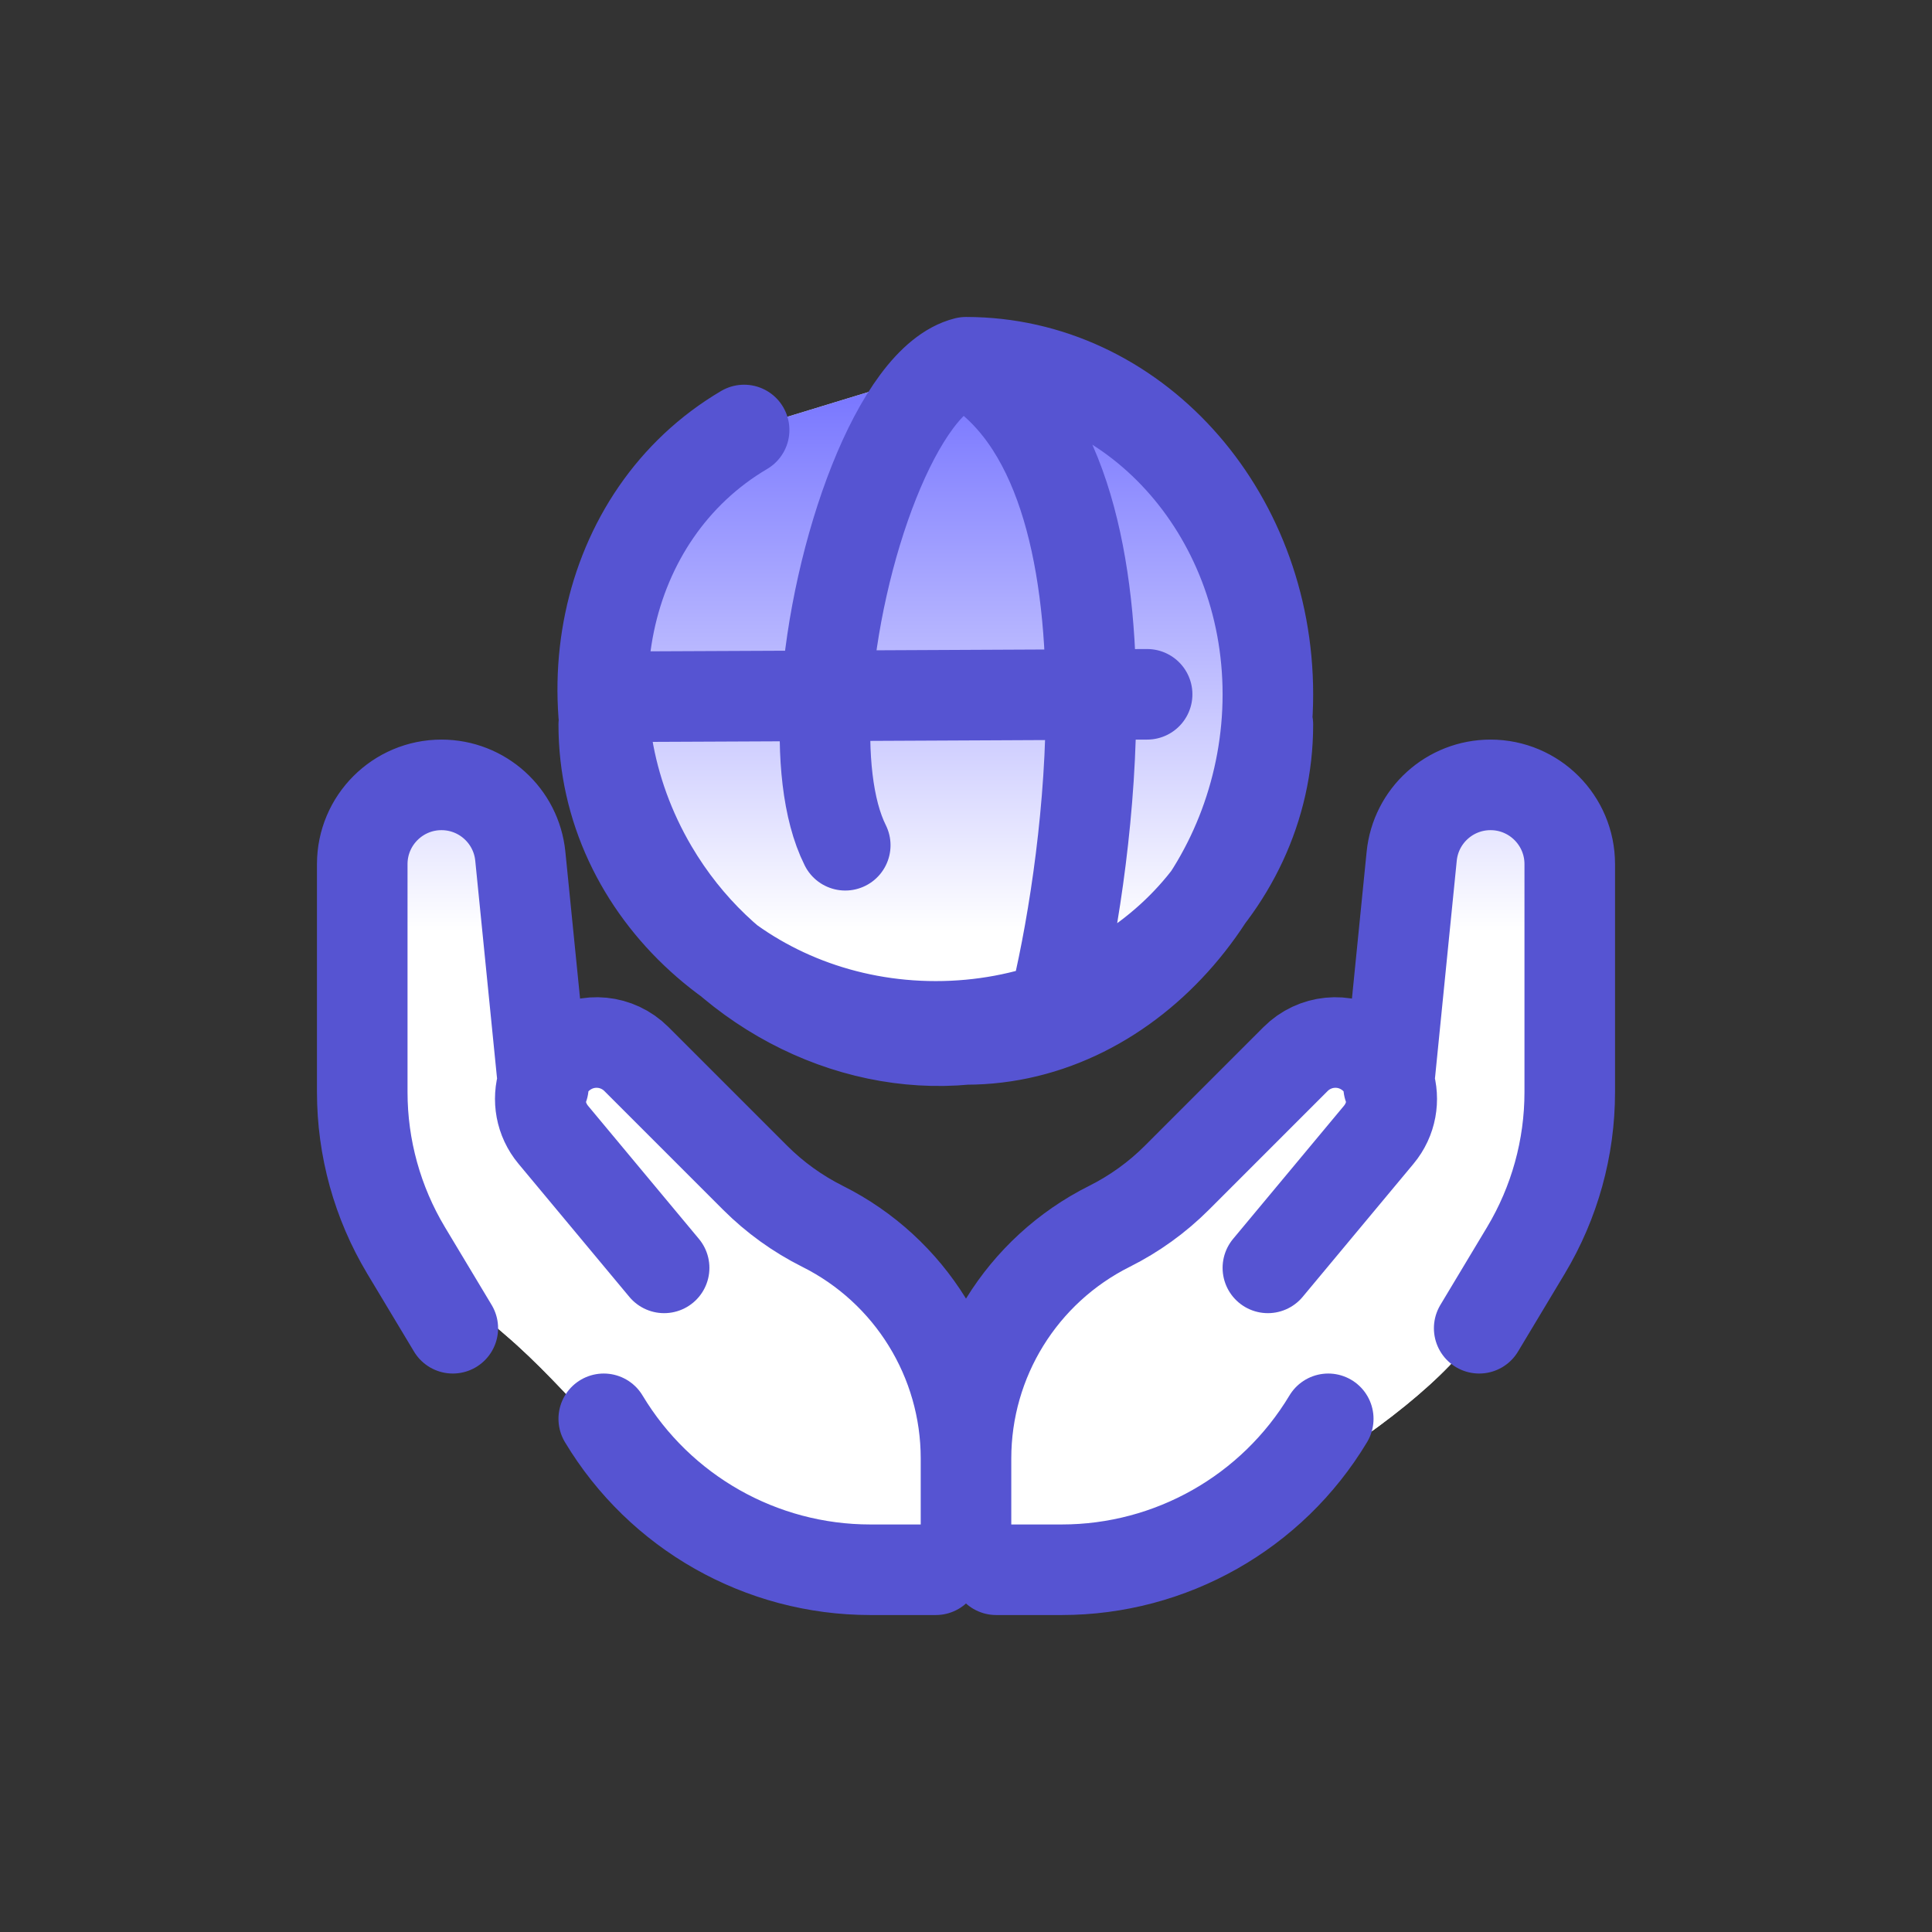
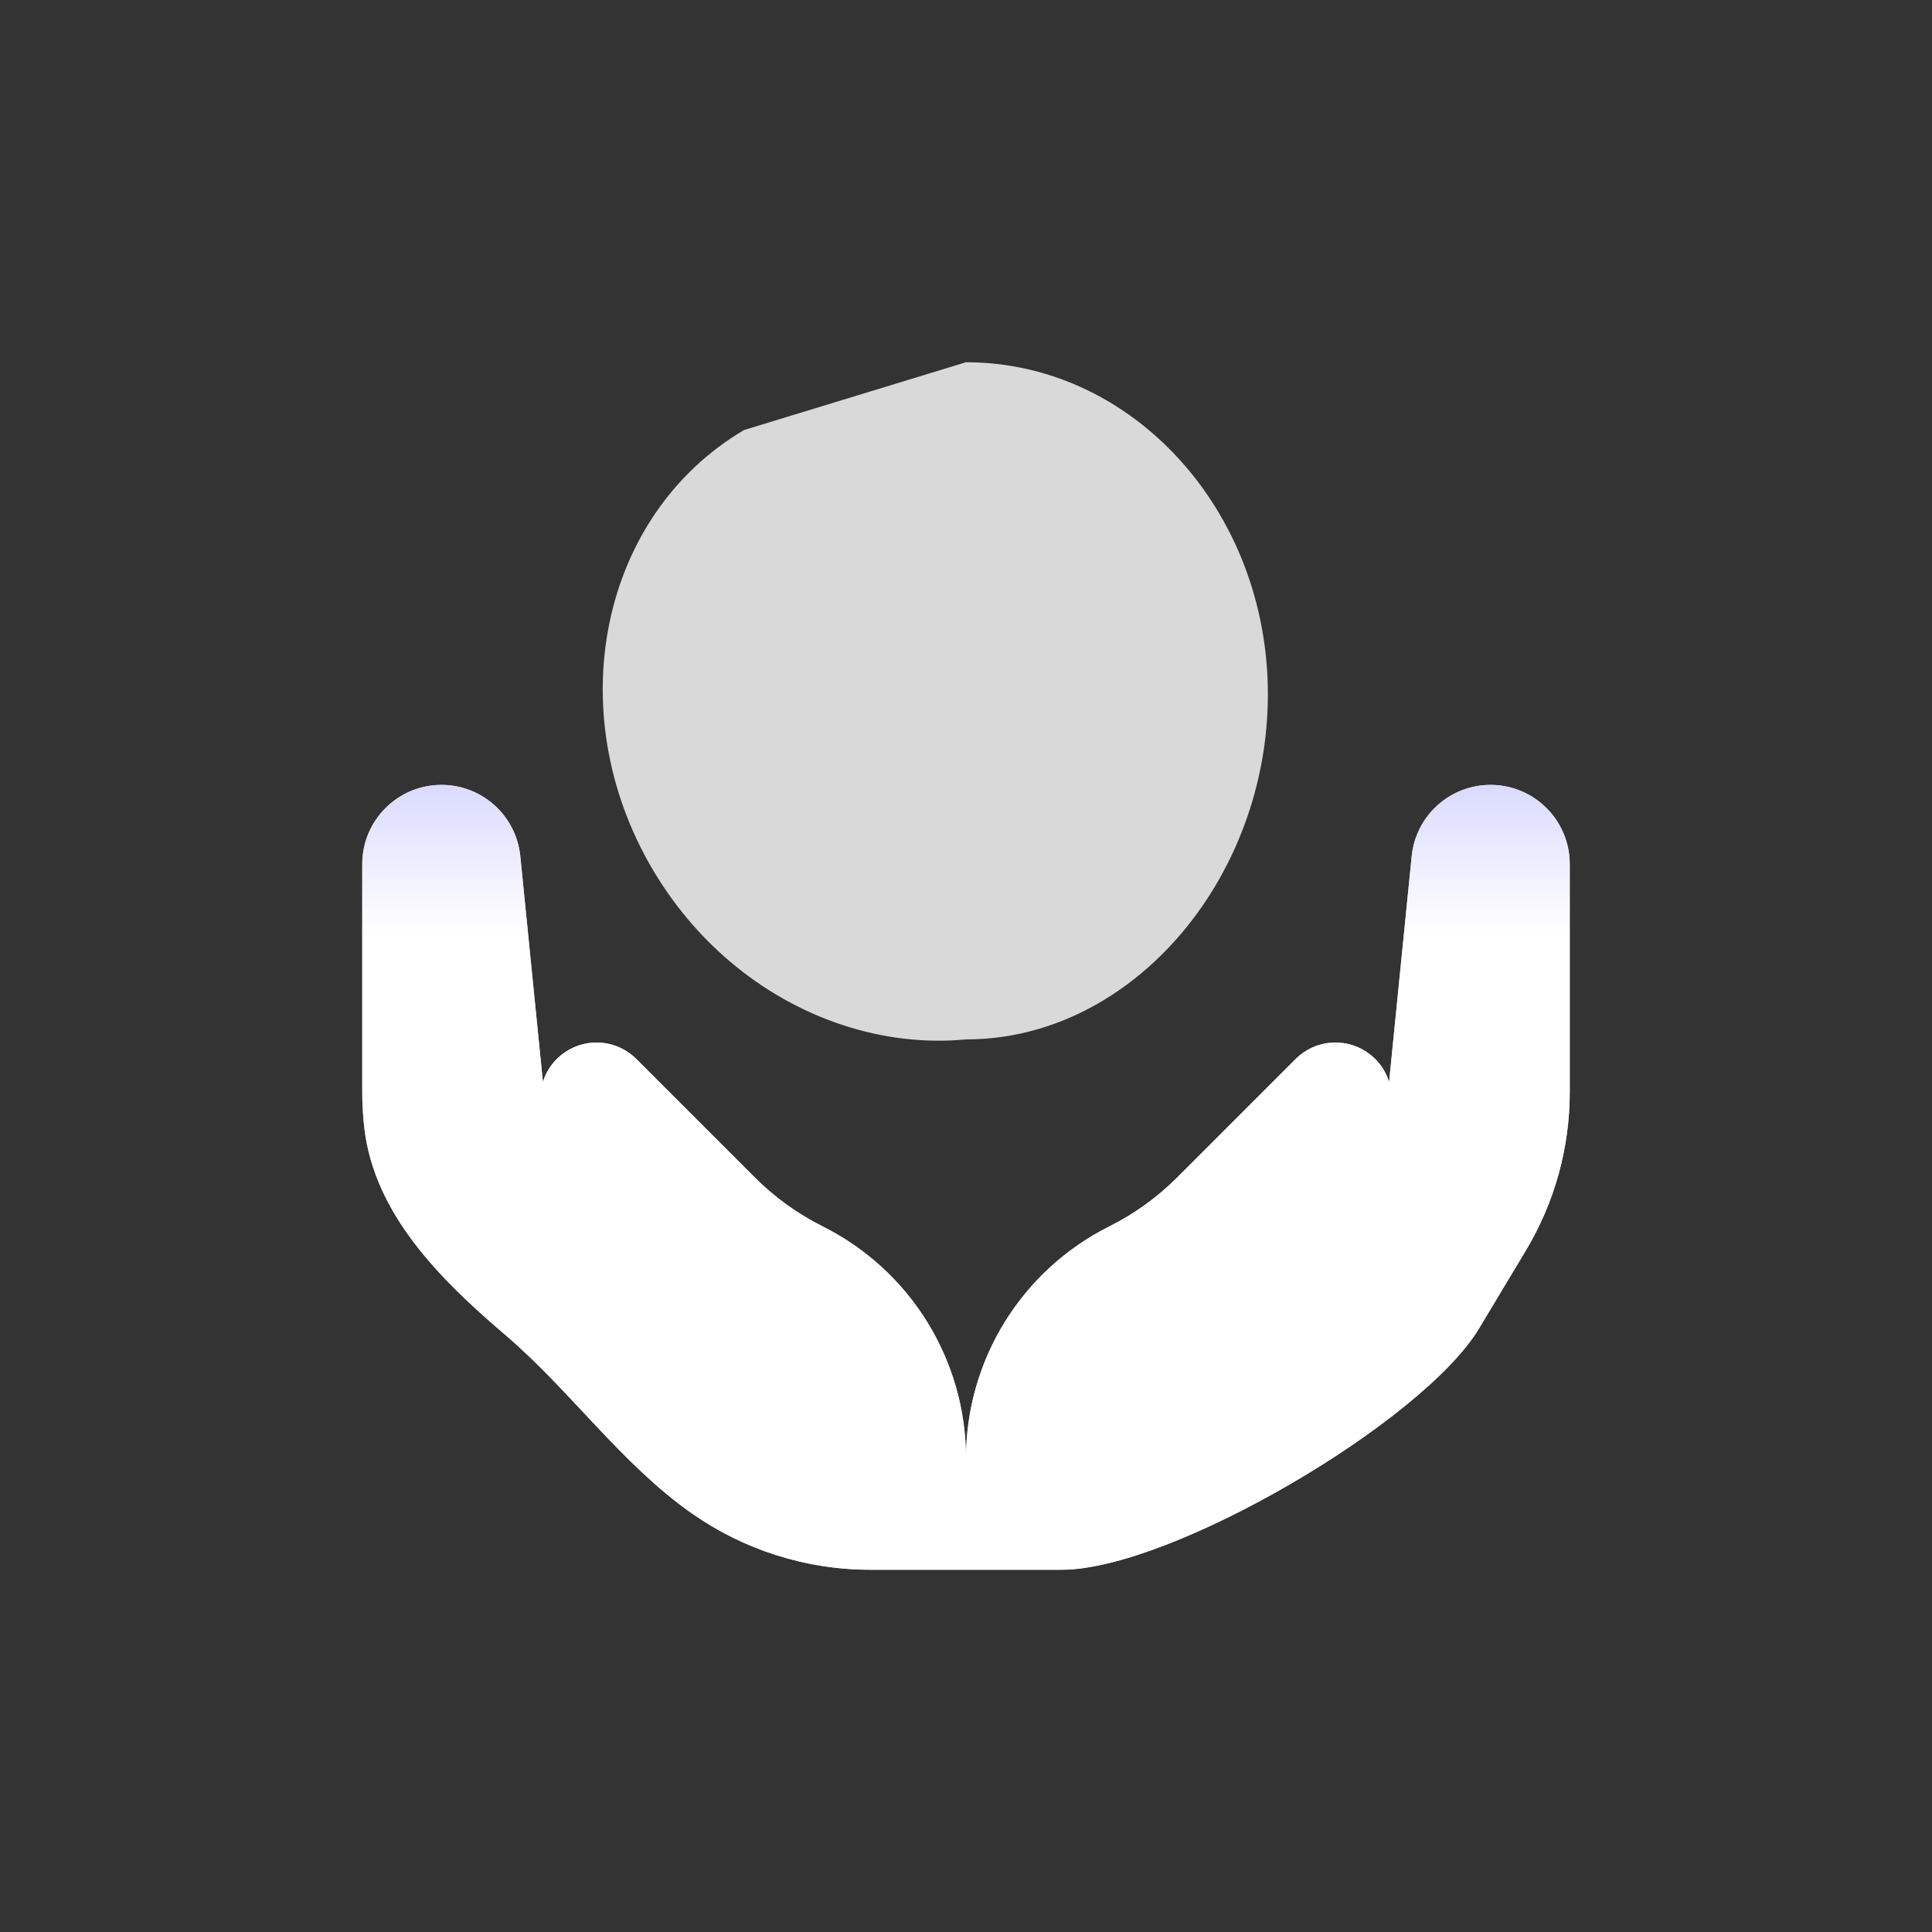
<svg xmlns="http://www.w3.org/2000/svg" width="32" height="32" viewBox="0 0 32 32" fill="none">
  <rect x="0" y="0" width="32" height="32" fill="#333333" stroke="none" />
  <path d="M21.459 17.541L19.493 19.507C19.166 19.834 18.789 20.105 18.376 20.312C16.92 21.04 16 22.528 16 24.157C16 22.528 15.08 21.04 13.624 20.312C13.211 20.105 12.834 19.834 12.507 19.507L10.541 17.541C10.226 17.226 9.734 17.177 9.364 17.424C9.179 17.547 9.053 17.724 8.992 17.919L8.618 14.182C8.551 13.511 7.987 13 7.312 13C6.588 13 6 13.588 6 14.312V18.09C6 18.291 6.012 18.49 6.035 18.688C6.203 20.103 7.278 21.18 8.363 22.105C9.447 23.029 10.289 24.245 11.455 25.064C12.308 25.663 13.338 26 14.415 26H15.5H17.584C19.393 26 23.569 23.551 24.5 22L25.275 20.709C25.749 19.918 26 19.013 26 18.09V14.312C26 13.588 25.412 13 24.688 13C24.013 13 23.449 13.511 23.382 14.182L23.008 17.919C22.947 17.724 22.821 17.547 22.636 17.424C22.266 17.177 21.774 17.226 21.459 17.541Z" fill="#D9D9D9" />
  <path d="M21.459 17.541L19.493 19.507C19.166 19.834 18.789 20.105 18.376 20.312C16.92 21.04 16 22.528 16 24.157C16 22.528 15.08 21.04 13.624 20.312C13.211 20.105 12.834 19.834 12.507 19.507L10.541 17.541C10.226 17.226 9.734 17.177 9.364 17.424C9.179 17.547 9.053 17.724 8.992 17.919L8.618 14.182C8.551 13.511 7.987 13 7.312 13C6.588 13 6 13.588 6 14.312V18.09C6 18.291 6.012 18.49 6.035 18.688C6.203 20.103 7.278 21.18 8.363 22.105C9.447 23.029 10.289 24.245 11.455 25.064C12.308 25.663 13.338 26 14.415 26H15.5H17.584C19.393 26 23.569 23.551 24.5 22L25.275 20.709C25.749 19.918 26 19.013 26 18.09V14.312C26 13.588 25.412 13 24.688 13C24.013 13 23.449 13.511 23.382 14.182L23.008 17.919C22.947 17.724 22.821 17.547 22.636 17.424C22.266 17.177 21.774 17.226 21.459 17.541Z" fill="url(#paint0_linear_4513_6186)" />
  <path d="M16 6C18.761 6 21 8.462 21 11.5C21 12.729 20.634 13.899 20.015 14.857C19.103 16.266 17.644 17.216 16 17.216C14.627 17.346 13.204 16.876 12.077 15.914C11.589 15.498 11.158 14.99 10.809 14.399C9.268 11.782 9.946 8.524 12.325 7.122L16 6Z" fill="#D9D9D9" />
-   <path d="M16 6C18.761 6 21 8.462 21 11.5C21 12.729 20.634 13.899 20.015 14.857C19.103 16.266 17.644 17.216 16 17.216C14.627 17.346 13.204 16.876 12.077 15.914C11.589 15.498 11.158 14.99 10.809 14.399C9.268 11.782 9.946 8.524 12.325 7.122L16 6Z" fill="url(#paint1_linear_4513_6186)" />
-   <path d="M16 25.5V24.157M16 24.157C16 22.528 16.92 21.04 18.376 20.312C18.789 20.105 19.166 19.834 19.493 19.507L21.459 17.541C21.774 17.226 22.266 17.177 22.636 17.424C22.821 17.547 22.947 17.724 23.008 17.919M16 24.157C16 22.528 15.08 21.04 13.624 20.312C13.211 20.105 12.834 19.834 12.507 19.507L10.541 17.541C10.226 17.226 9.734 17.177 9.364 17.424C9.179 17.547 9.053 17.724 8.992 17.919M21 21L22.835 18.797C23.048 18.542 23.1 18.21 23.008 17.919M23.008 17.919L23 18M23.008 17.919L23.382 14.182C23.449 13.511 24.013 13 24.688 13C25.412 13 26 13.588 26 14.312V18.09C26 19.013 25.749 19.918 25.275 20.709L24.5 22M16.5 26H17.584C19.393 26 21.069 25.051 22 23.5M11 21L9.165 18.797C8.952 18.542 8.9 18.21 8.992 17.919M8.992 17.919L9 18M8.992 17.919L8.618 14.182C8.551 13.511 7.987 13 7.312 13C6.588 13 6 13.588 6 14.312V18.09C6 19.013 6.251 19.918 6.725 20.709L7.5 22M15.5 26H14.415C12.607 26 10.931 25.051 10 23.5M21 12C21 14.761 18.538 17 15.5 17C12.462 17 10 14.761 10 12M16 6C18.761 6 21 8.462 21 11.5C21 14.538 18.761 17.216 16 17.216M16 6C14.871 6.282 13.841 9.156 13.684 11.525M16 6C17.561 6.892 18.055 9.171 18.071 11.504M16 17.216C16.661 17.154 17.311 16.952 17.909 16.599M16 17.216C14.034 17.402 11.963 16.357 10.809 14.399C9.268 11.782 9.946 8.524 12.325 7.122M10.356 11.54L13.684 11.525M13.684 11.525L18.071 11.504M13.684 11.525C13.619 12.512 13.706 13.412 14 14M18.071 11.504L19 11.5M18.071 11.504C18.084 13.358 17.795 15.246 17.5 16.5" stroke="#5654D2" stroke-width="1.5" stroke-linecap="round" />
  <defs>
    <linearGradient id="paint0_linear_4513_6186" x1="16" y1="6" x2="16" y2="15.434" gradientUnits="userSpaceOnUse">
      <stop stop-color="#716FFF" />
      <stop offset="1" stop-color="white" />
    </linearGradient>
    <linearGradient id="paint1_linear_4513_6186" x1="16" y1="6" x2="16" y2="15.434" gradientUnits="userSpaceOnUse">
      <stop stop-color="#716FFF" />
      <stop offset="1" stop-color="white" />
    </linearGradient>
  </defs>
</svg>